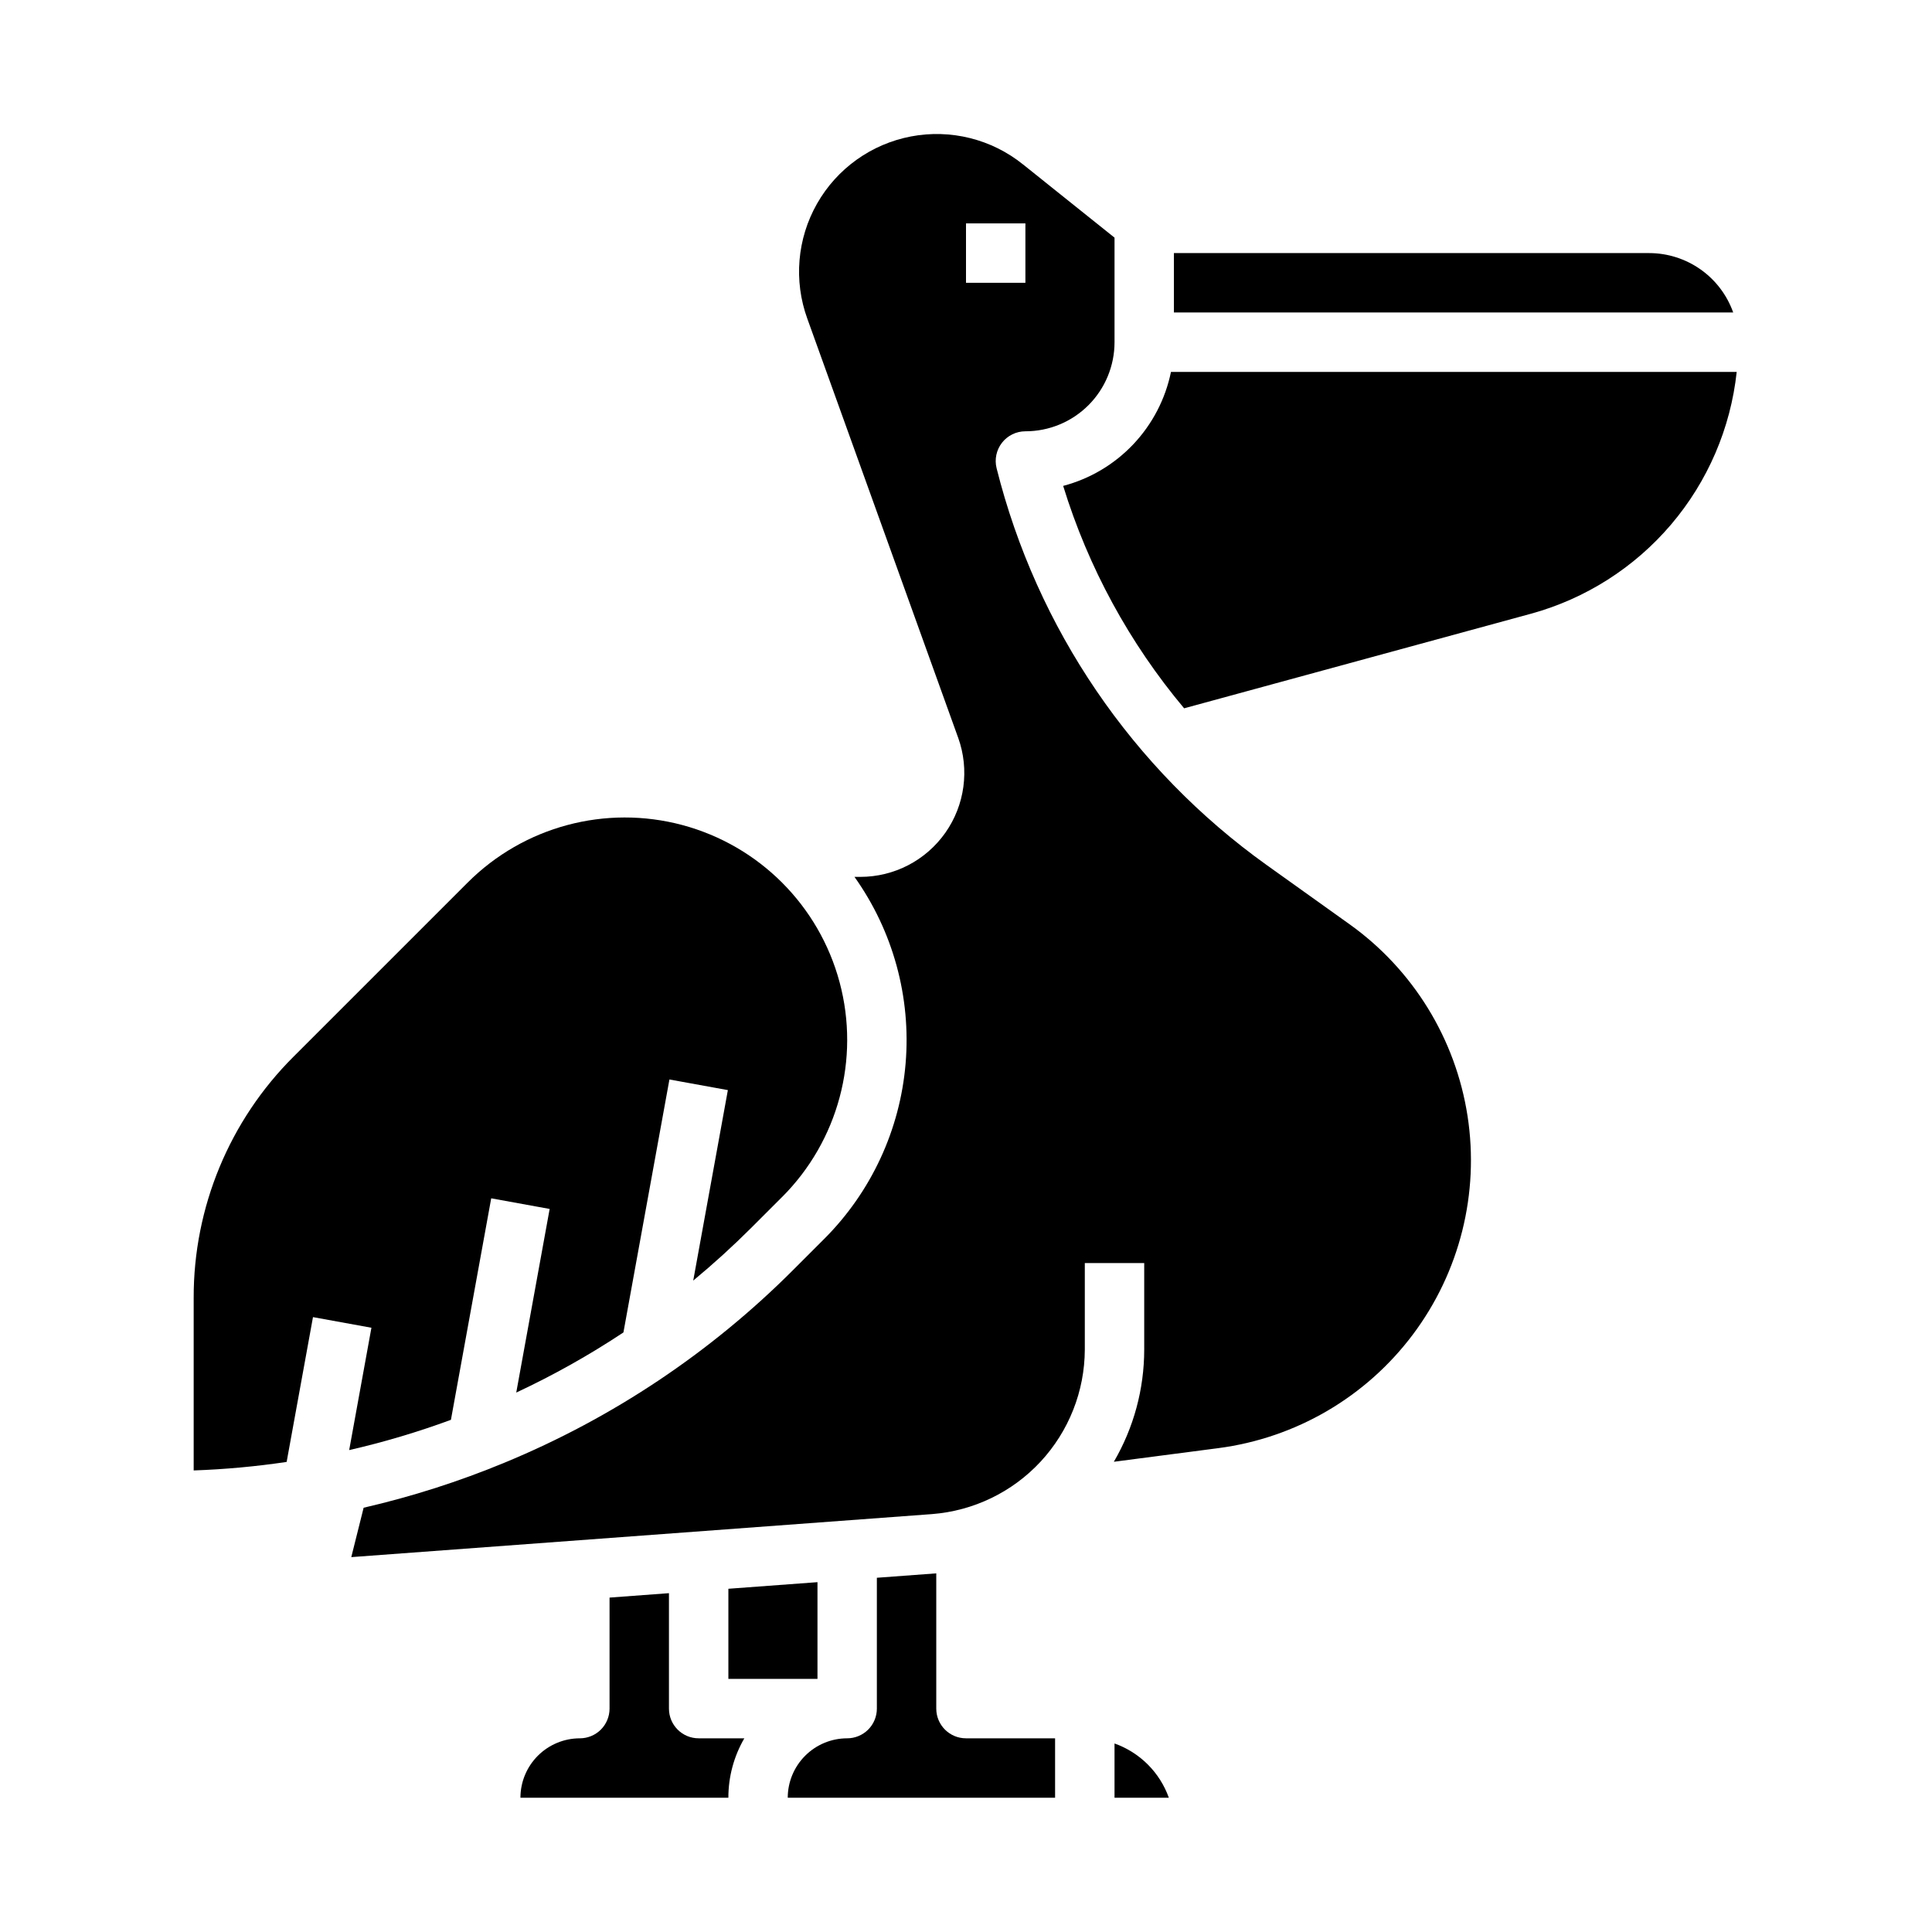
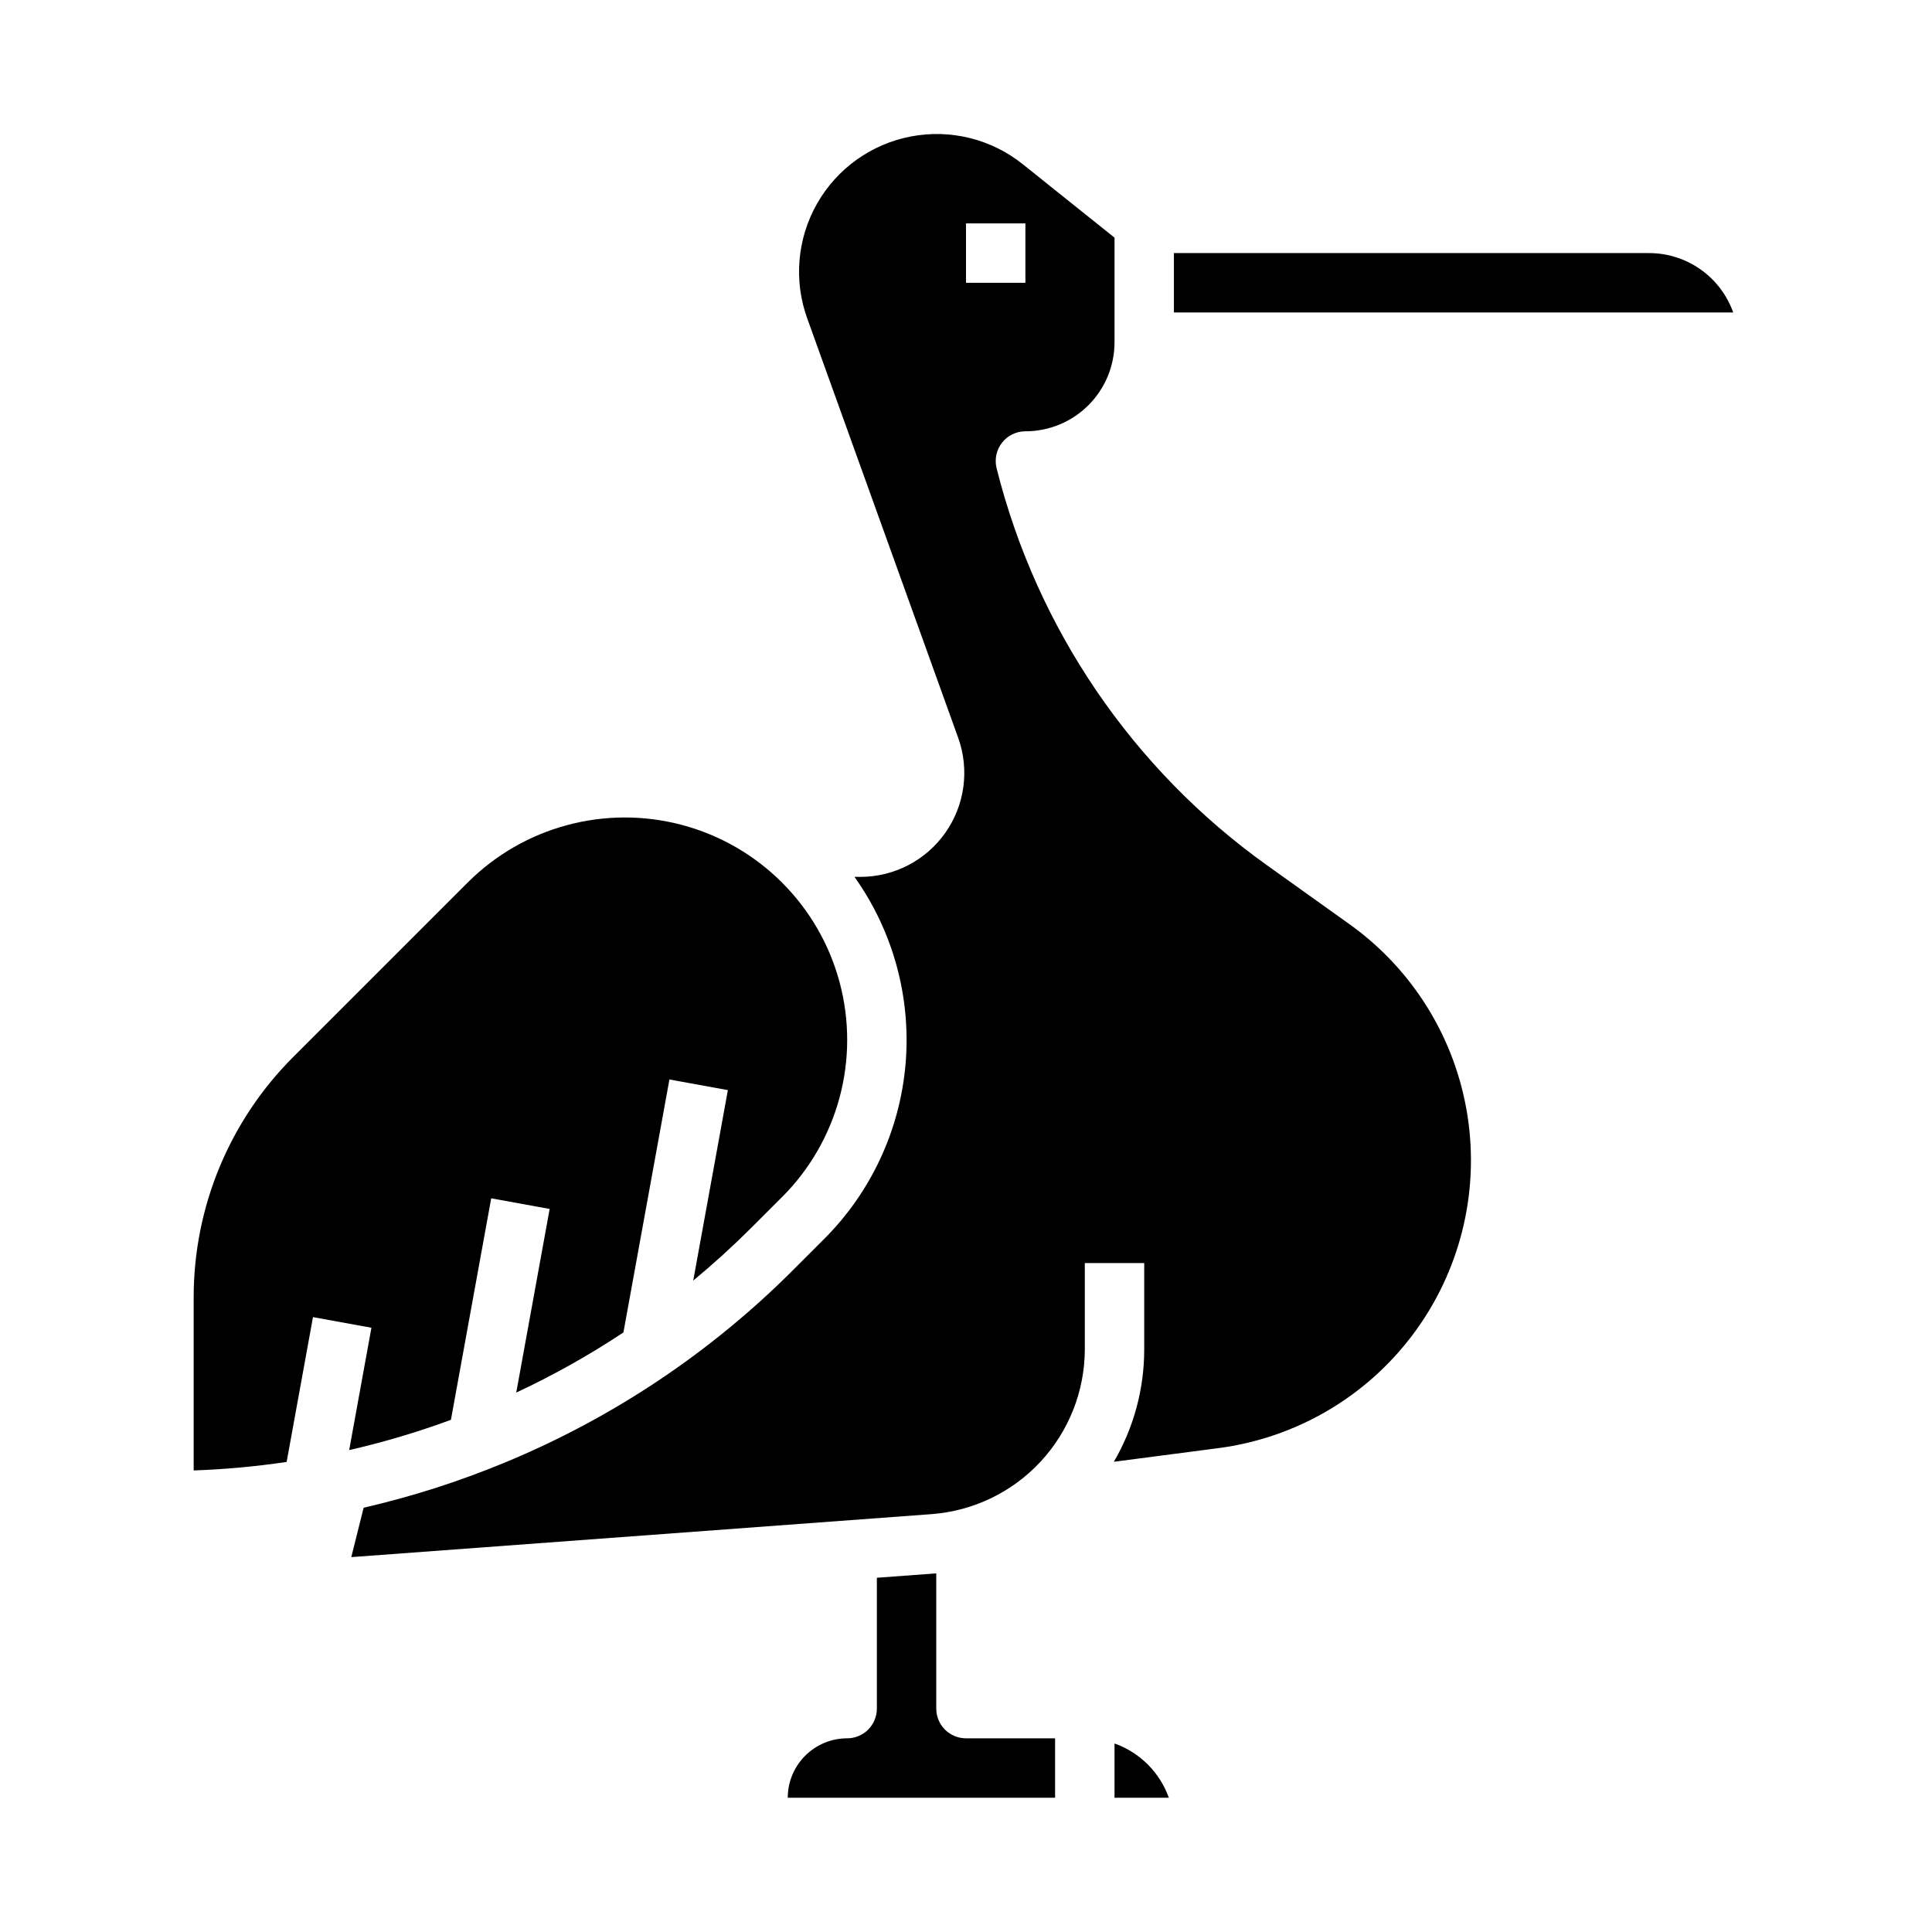
<svg xmlns="http://www.w3.org/2000/svg" fill="#000000" width="800px" height="800px" version="1.1" viewBox="144 144 512 512">
  <g>
-     <path d="m360.64 563.29-23.613 1.75v23.883h23.613z" />
    <path d="m581.05 211.07h-125.95v15.742h148.22c-1.633-4.602-4.648-8.582-8.637-11.402-3.984-2.816-8.746-4.336-13.629-4.34z" />
    <path d="m392.12 596.8v-35.844l-15.742 1.168v34.676c0 2.086-0.828 4.09-2.305 5.566-1.477 1.473-3.481 2.305-5.566 2.305-4.176 0.004-8.176 1.664-11.129 4.617-2.949 2.949-4.613 6.953-4.617 11.125h70.848v-15.742h-23.613c-4.348 0-7.875-3.523-7.875-7.871z" />
    <path d="m263.5 520.27 10.676-58.703 15.488 2.816-8.852 48.66h0.004c9.848-4.598 19.34-9.926 28.398-15.934l12.191-67.035 15.488 2.816-9.18 50.48c5.34-4.418 10.484-9.098 15.434-14.039l8.105-8.105 0.004 0.004c14.883-14.883 20.699-36.582 15.25-56.914-5.449-20.336-21.332-36.219-41.668-41.668-20.332-5.445-42.031 0.367-56.914 15.254l-46.082 46.074c-17.031 16.941-26.578 39.988-26.516 64.012v45.695c8.25-0.289 16.477-1.043 24.637-2.258l6.981-38.375 15.488 2.816-5.894 32.422c9.148-2.094 18.156-4.773 26.961-8.02z" />
-     <path d="m321.28 596.8v-30.594l-15.742 1.172v29.422c0 2.086-0.832 4.09-2.305 5.566-1.477 1.473-3.481 2.305-5.566 2.305-4.176 0.004-8.176 1.664-11.129 4.617-2.953 2.949-4.613 6.953-4.617 11.125h55.105c-0.008-5.527 1.453-10.961 4.231-15.742h-12.105c-4.348 0-7.871-3.523-7.871-7.871z" />
    <path d="m439.36 606.04v14.379h14.395c-2.394-6.711-7.68-11.992-14.395-14.379z" />
    <path d="m501.62 388.92-21.883-15.637h-0.004c-35.602-25.453-60.988-62.742-71.625-105.2-0.59-2.356-0.059-4.844 1.434-6.758 1.492-1.91 3.777-3.027 6.203-3.027 6.266 0.004 12.273-2.484 16.703-6.914 4.43-4.43 6.914-10.438 6.914-16.699v-27.707l-24.246-19.402c-8.332-6.707-19.188-9.418-29.691-7.418-10.508 2-19.609 8.508-24.895 17.805-5.289 9.297-6.231 20.445-2.578 30.496l39.969 111.04 0.004 0.004c3.035 8.441 1.773 17.832-3.387 25.172-5.16 7.34-13.57 11.707-22.543 11.707h-1.547c10.223 14.367 15.023 31.895 13.547 49.465-1.477 17.57-9.129 34.051-21.605 46.512l-8.105 8.105c-21.891 21.934-47.902 39.312-76.543 51.145-12.105 5.016-24.605 9.012-37.375 11.957l-3.273 13.086 153.91-11.402c10.988-0.855 21.254-5.812 28.754-13.887 7.5-8.078 11.688-18.68 11.73-29.699v-22.945h15.742v22.945c-0.004 10.445-2.777 20.699-8.047 29.719l27.672-3.609h0.004c20.539-2.68 39.129-13.531 51.562-30.102 12.434-16.566 17.66-37.445 14.496-57.918-3.164-20.469-14.449-38.801-31.301-50.84zm-101.62-185.72h15.742v15.742h-15.742z" />
-     <path d="m454.32 242.56c-1.477 7.195-4.934 13.836-9.98 19.176-5.047 5.336-11.484 9.16-18.59 11.031 6.644 21.59 17.543 41.633 32.055 58.941l91.922-25.066-0.004 0.004c14.469-3.977 27.41-12.215 37.133-23.645 9.723-11.43 15.781-25.523 17.387-40.441z" />
  </g>
</svg>